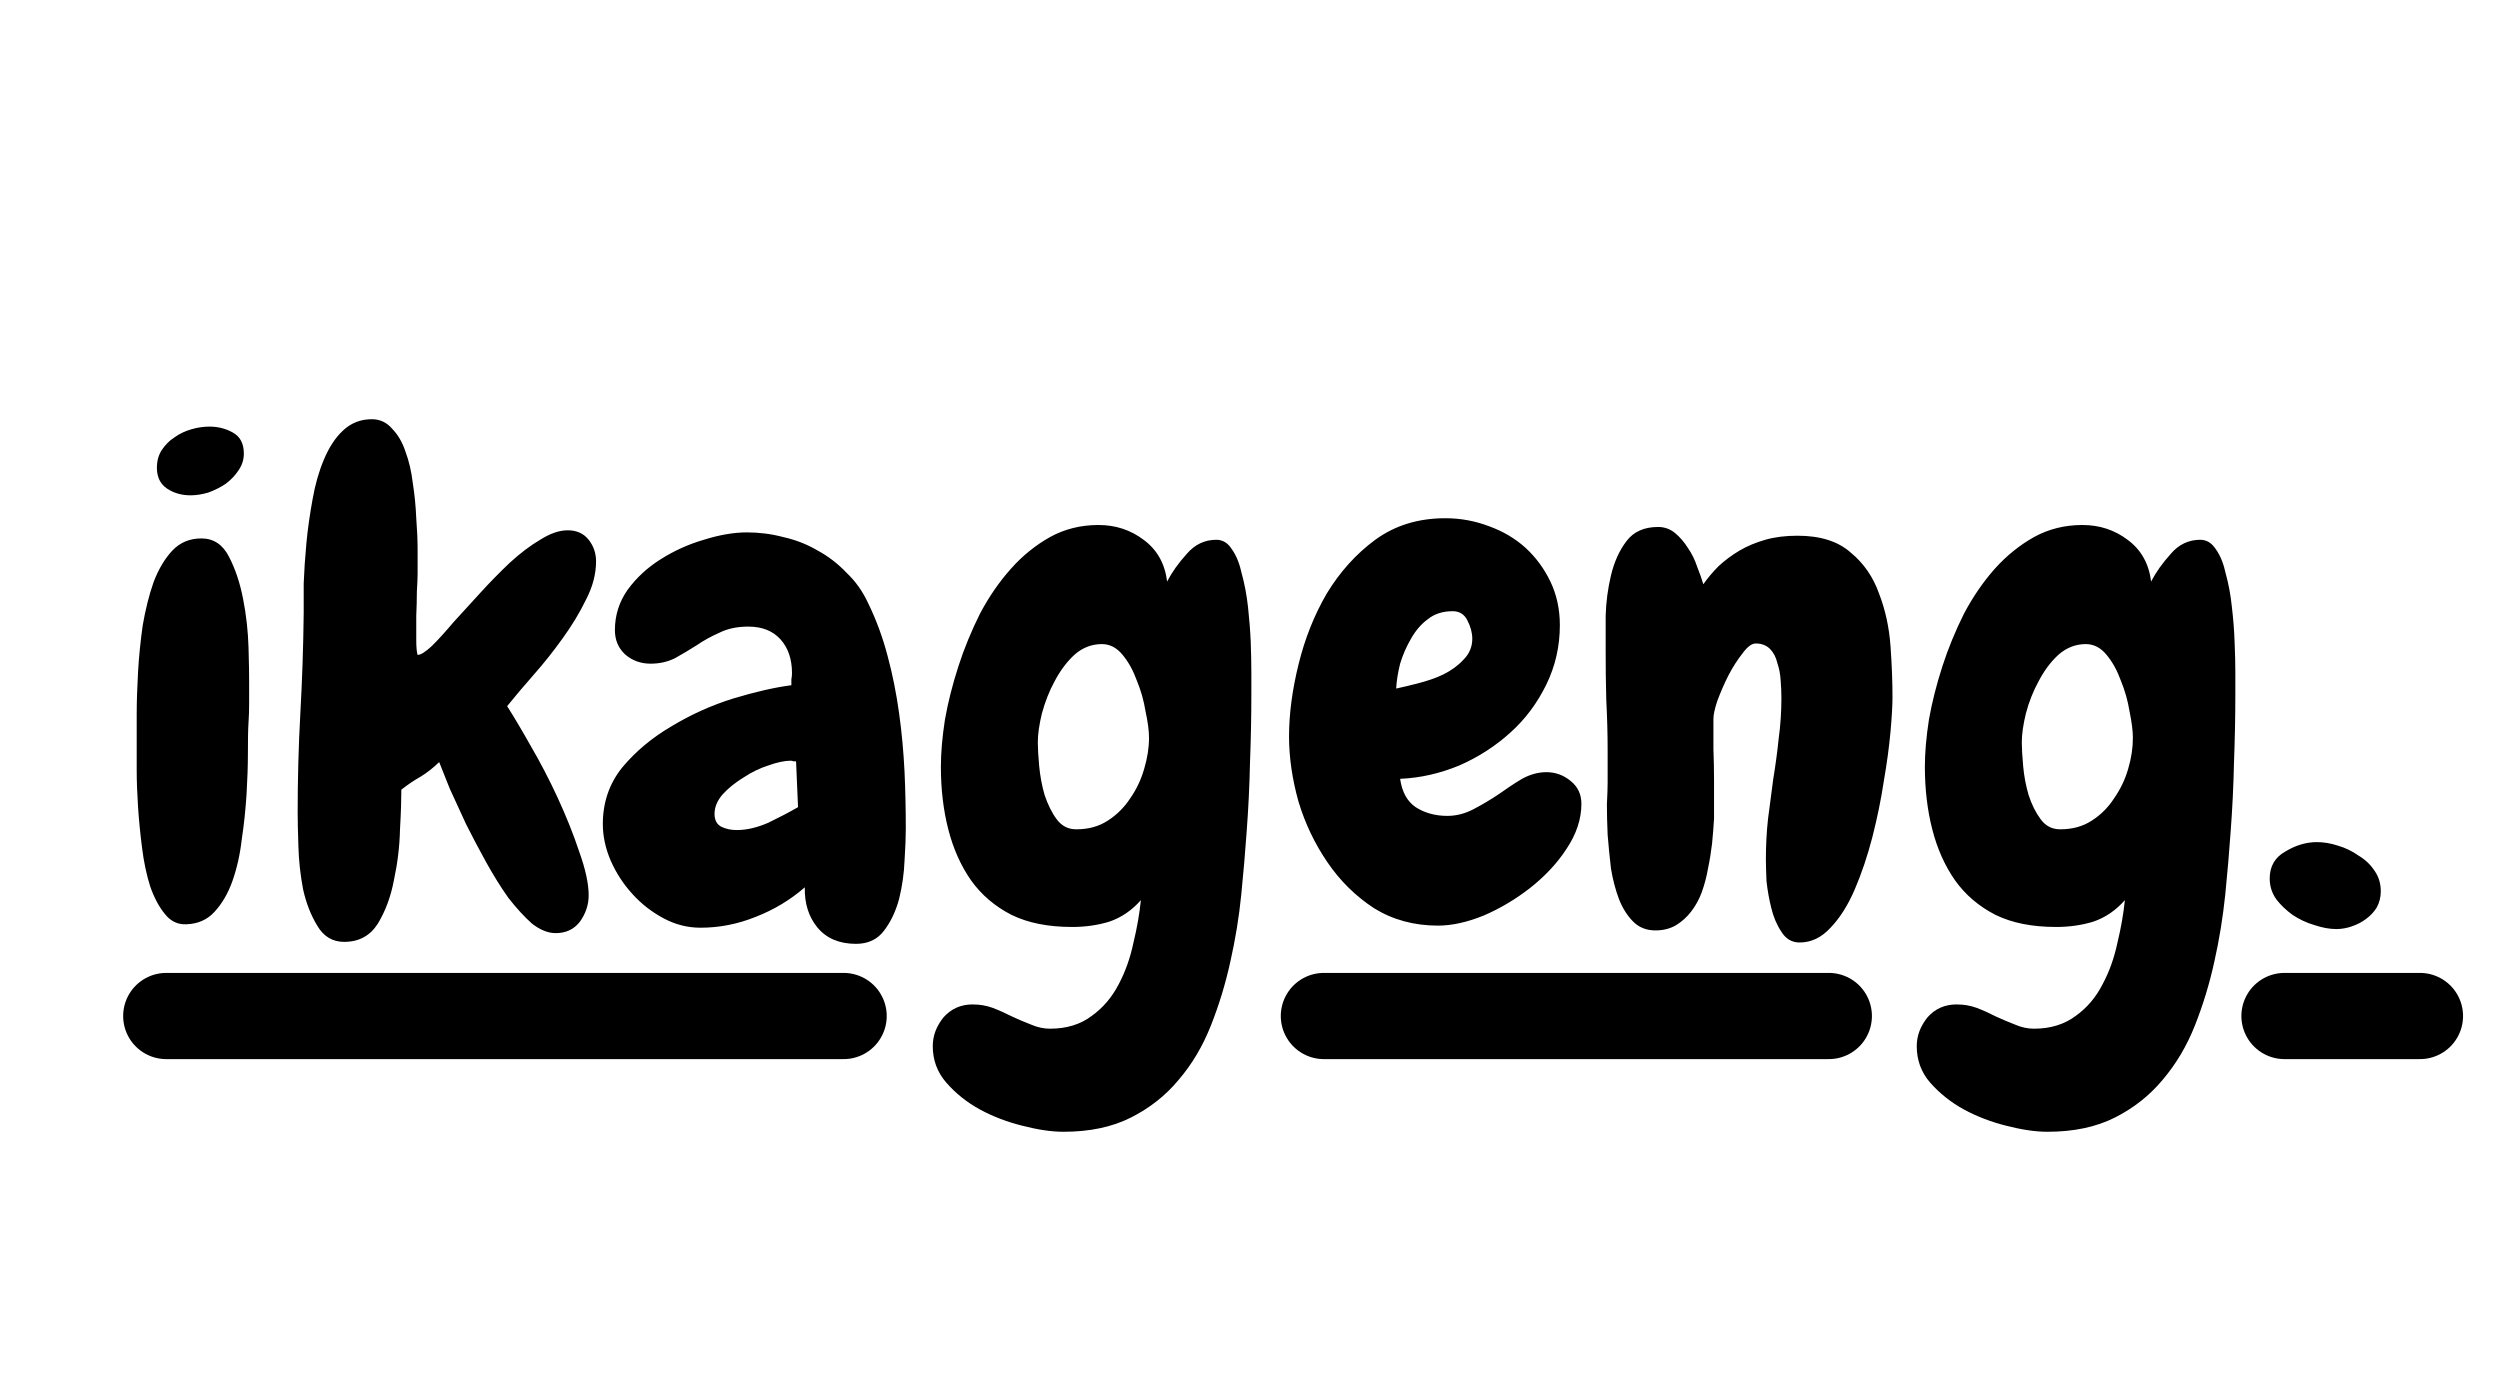
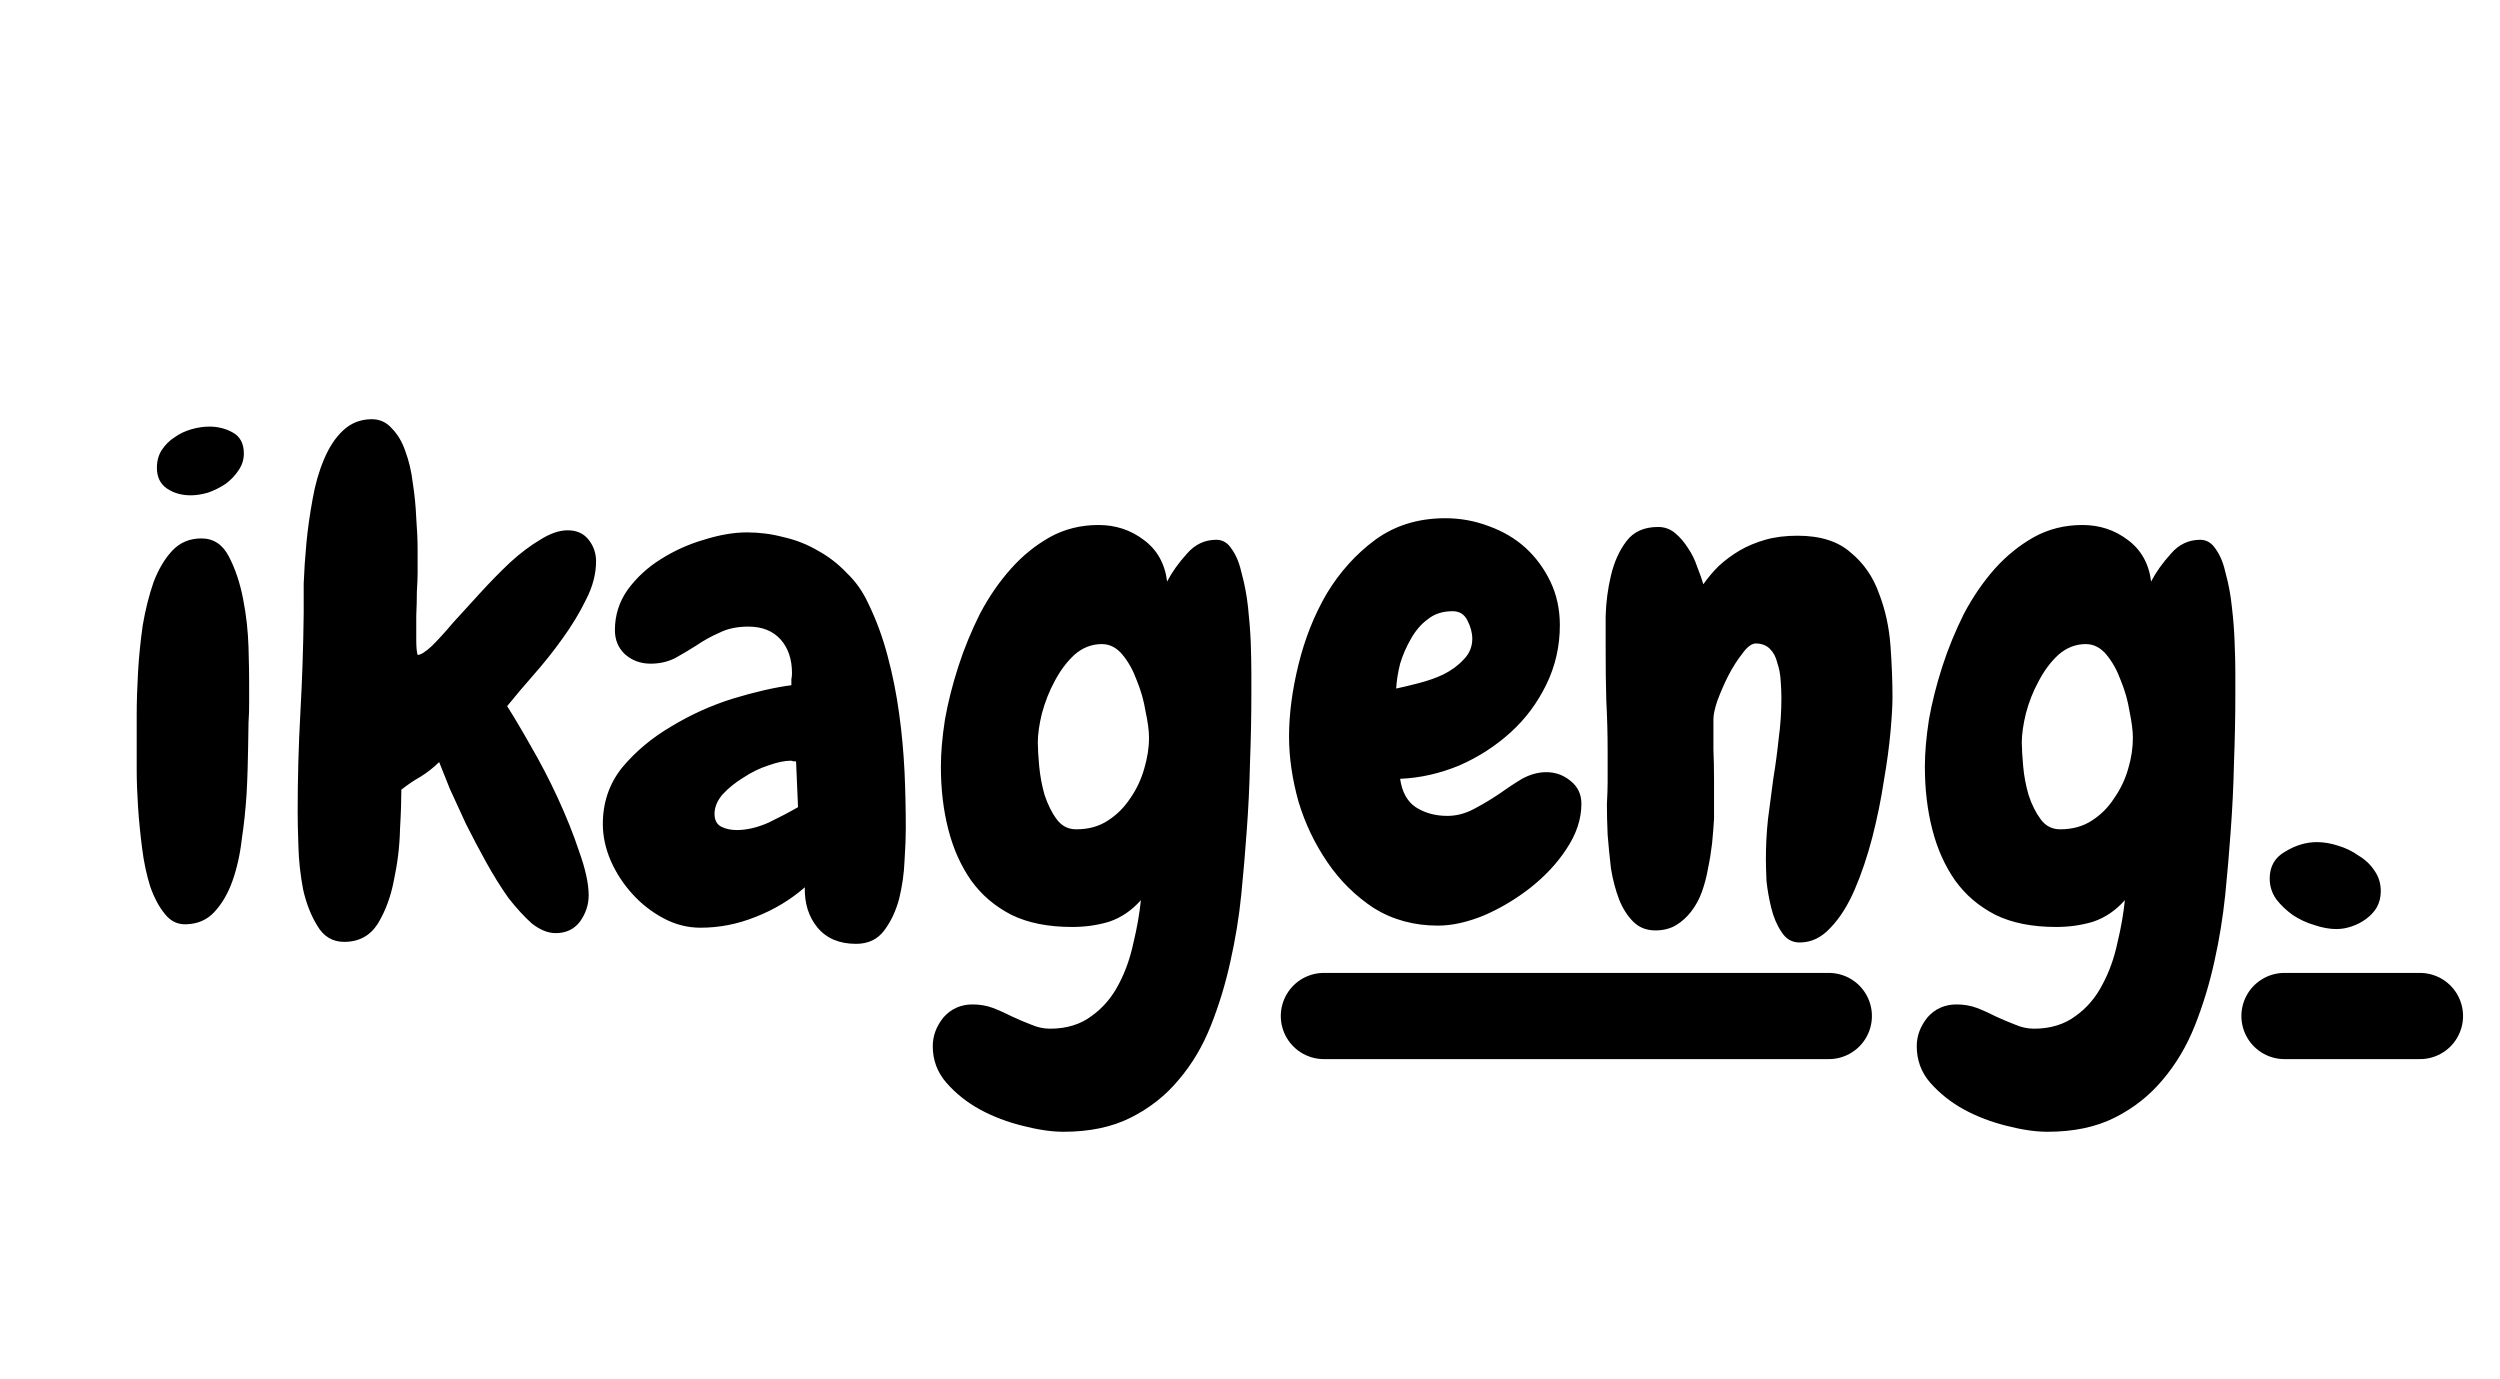
<svg xmlns="http://www.w3.org/2000/svg" id="logo" width="203" height="112" viewBox="0 0 203 112" fill="none">
  <g clip-path="url(#clip0_1_2)">
-     <path d="M19.80 36.83C19.80 37.34 19.65 37.79 19.36 38.20C19.10 38.60 18.76 38.96 18.32 39.29C17.88 39.58 17.41 39.82 16.90 40C16.39 40.15 15.91 40.22 15.48 40.22C14.75 40.22 14.11 40.04 13.56 39.67C13.02 39.31 12.74 38.74 12.74 37.98C12.74 37.43 12.87 36.96 13.13 36.55C13.42 36.12 13.76 35.77 14.16 35.52C14.57 35.22 15.02 35.01 15.53 34.86C16.04 34.71 16.53 34.64 17.01 34.64C17.70 34.64 18.34 34.80 18.92 35.13C19.51 35.46 19.80 36.03 19.80 36.83ZM20.23 55.42C20.23 55.93 20.23 56.48 20.23 57.06C20.23 57.61 20.22 58.14 20.18 58.65C20.14 59.27 20.13 60.11 20.13 61.16C20.13 62.18 20.09 63.30 20.02 64.5C19.94 65.70 19.82 66.92 19.63 68.16C19.49 69.40 19.23 70.53 18.87 71.55C18.50 72.58 18.01 73.41 17.39 74.07C16.81 74.69 16.06 75.02 15.15 75.05C14.46 75.09 13.87 74.82 13.40 74.23C12.92 73.65 12.52 72.90 12.20 71.99C11.90 71.04 11.68 70.01 11.54 68.88C11.39 67.71 11.28 66.60 11.21 65.54C11.14 64.45 11.10 63.44 11.10 62.53C11.10 61.62 11.10 60.95 11.10 60.51C11.10 59.92 11.10 59.10 11.10 58.05C11.10 56.95 11.14 55.79 11.21 54.55C11.28 53.31 11.41 52.05 11.59 50.77C11.81 49.50 12.10 48.33 12.47 47.27C12.87 46.22 13.38 45.36 14 44.70C14.62 44.05 15.40 43.72 16.35 43.72C17.34 43.72 18.08 44.21 18.59 45.20C19.10 46.18 19.49 47.33 19.74 48.64C20.00 49.95 20.14 51.27 20.18 52.58C20.22 53.85 20.23 54.80 20.23 55.42ZM48.40 45.58C48.40 46.60 48.13 47.64 47.58 48.70C47.07 49.75 46.43 50.81 45.66 51.87C44.93 52.89 44.15 53.87 43.31 54.82C42.51 55.73 41.80 56.57 41.18 57.34C41.69 58.14 42.33 59.21 43.09 60.56C43.86 61.88 44.59 63.28 45.28 64.77C45.97 66.27 46.56 67.73 47.03 69.15C47.54 70.57 47.80 71.76 47.80 72.70C47.80 73.47 47.56 74.18 47.09 74.84C46.61 75.46 45.96 75.77 45.12 75.77C44.50 75.77 43.86 75.51 43.20 75C42.58 74.45 41.95 73.76 41.29 72.92C40.67 72.05 40.07 71.08 39.48 70.02C38.90 68.97 38.35 67.93 37.84 66.91C37.37 65.89 36.93 64.94 36.53 64.06C36.17 63.15 35.88 62.42 35.66 61.88C35.18 62.35 34.67 62.75 34.13 63.08C33.61 63.37 33.10 63.72 32.59 64.12C32.59 64.88 32.56 65.96 32.48 67.34C32.45 68.73 32.28 70.10 31.99 71.45C31.74 72.79 31.30 73.98 30.68 75C30.06 75.98 29.15 76.48 27.95 76.48C27.00 76.48 26.27 76.04 25.76 75.16C25.25 74.33 24.86 73.34 24.61 72.21C24.39 71.04 24.26 69.88 24.23 68.71C24.19 67.51 24.17 66.60 24.17 65.98C24.17 63.28 24.24 60.58 24.39 57.88C24.54 55.18 24.63 52.49 24.66 49.79C24.66 49.17 24.66 48.37 24.66 47.38C24.70 46.36 24.77 45.27 24.88 44.10C24.99 42.93 25.16 41.75 25.38 40.55C25.59 39.34 25.90 38.27 26.30 37.32C26.71 36.34 27.22 35.55 27.84 34.97C28.49 34.35 29.28 34.04 30.19 34.04C30.84 34.04 31.39 34.29 31.83 34.80C32.30 35.28 32.67 35.90 32.92 36.66C33.21 37.43 33.41 38.29 33.52 39.23C33.67 40.18 33.76 41.13 33.80 42.08C33.87 42.99 33.91 43.85 33.91 44.65C33.91 45.45 33.91 46.09 33.91 46.56C33.91 46.89 33.89 47.38 33.85 48.04C33.85 48.66 33.83 49.32 33.80 50.01C33.80 50.70 33.80 51.34 33.80 51.92C33.80 52.51 33.83 52.92 33.91 53.18C34.16 53.18 34.54 52.94 35.05 52.47C35.57 51.96 36.15 51.32 36.80 50.55C37.50 49.79 38.23 48.99 38.99 48.15C39.79 47.27 40.60 46.45 41.40 45.69C42.24 44.92 43.06 44.30 43.86 43.83C44.66 43.32 45.41 43.06 46.10 43.06C46.83 43.06 47.40 43.32 47.80 43.83C48.20 44.34 48.40 44.92 48.40 45.58ZM73.55 67.29C73.55 67.95 73.52 68.80 73.45 69.86C73.41 70.92 73.26 71.96 73.01 72.98C72.75 73.96 72.35 74.82 71.80 75.55C71.26 76.28 70.49 76.64 69.51 76.64C68.16 76.64 67.12 76.20 66.39 75.33C65.66 74.45 65.32 73.36 65.35 72.05C64.18 73.07 62.85 73.87 61.36 74.45C59.90 75.04 58.41 75.33 56.88 75.33C55.82 75.33 54.82 75.07 53.87 74.56C52.92 74.05 52.08 73.40 51.35 72.59C50.62 71.79 50.04 70.90 49.60 69.91C49.16 68.89 48.95 67.89 48.95 66.91C48.95 65.16 49.47 63.63 50.53 62.31C51.63 61 52.96 59.89 54.52 58.98C56.09 58.03 57.75 57.28 59.5 56.73C61.29 56.19 62.87 55.82 64.26 55.64C64.26 55.46 64.26 55.29 64.26 55.15C64.29 55.00 64.31 54.84 64.31 54.66C64.31 53.53 64.00 52.61 63.38 51.92C62.76 51.23 61.89 50.88 60.76 50.88C59.85 50.88 59.06 51.05 58.41 51.38C57.75 51.67 57.13 52.01 56.55 52.41C55.96 52.78 55.38 53.13 54.80 53.45C54.21 53.74 53.56 53.89 52.83 53.89C52.03 53.89 51.33 53.64 50.75 53.13C50.20 52.61 49.93 51.96 49.93 51.16C49.93 49.95 50.28 48.86 50.97 47.88C51.70 46.89 52.59 46.07 53.65 45.41C54.74 44.72 55.91 44.19 57.15 43.83C58.42 43.43 59.59 43.23 60.65 43.23C61.63 43.23 62.62 43.35 63.60 43.61C64.59 43.83 65.52 44.19 66.39 44.70C67.27 45.18 68.05 45.78 68.74 46.51C69.47 47.20 70.05 48.02 70.49 48.97C71.15 50.32 71.68 51.76 72.08 53.29C72.48 54.78 72.79 56.33 73.01 57.94C73.23 59.51 73.37 61.09 73.45 62.70C73.52 64.26 73.55 65.79 73.55 67.29ZM64.80 65.54L64.64 61.82C64.57 61.82 64.49 61.82 64.42 61.82C64.35 61.78 64.28 61.77 64.20 61.77C63.73 61.77 63.13 61.89 62.40 62.15C61.71 62.37 61.03 62.70 60.38 63.13C59.72 63.53 59.15 63.99 58.68 64.5C58.24 65.01 58.02 65.54 58.02 66.09C58.02 66.60 58.21 66.94 58.57 67.13C58.93 67.31 59.35 67.40 59.83 67.40C60.63 67.40 61.49 67.20 62.40 66.80C63.31 66.36 64.11 65.94 64.80 65.54ZM101.61 56.35C101.61 58.21 101.57 60.07 101.5 61.93C101.46 63.79 101.37 65.65 101.23 67.51C101.12 69.11 100.97 70.83 100.79 72.65C100.61 74.47 100.31 76.28 99.91 78.06C99.51 79.89 98.98 81.62 98.33 83.26C97.67 84.93 96.80 86.41 95.70 87.69C94.65 88.96 93.35 89.98 91.82 90.75C90.29 91.52 88.47 91.90 86.35 91.90C85.37 91.90 84.26 91.73 83.02 91.41C81.81 91.11 80.66 90.68 79.57 90.09C78.51 89.51 77.60 88.78 76.84 87.91C76.11 87.07 75.74 86.08 75.74 84.95C75.74 84.11 76.03 83.33 76.62 82.60C77.24 81.91 78.02 81.56 78.97 81.56C79.55 81.56 80.10 81.65 80.61 81.84C81.16 82.05 81.68 82.29 82.20 82.55C82.74 82.80 83.25 83.02 83.73 83.20C84.24 83.42 84.75 83.53 85.26 83.53C86.61 83.53 87.74 83.18 88.65 82.49C89.56 81.84 90.29 80.98 90.84 79.92C91.38 78.90 91.78 77.77 92.04 76.53C92.33 75.33 92.53 74.18 92.64 73.09C91.91 73.92 91.05 74.51 90.07 74.84C89.12 75.13 88.12 75.27 87.06 75.27C85.13 75.27 83.49 74.95 82.14 74.29C80.79 73.60 79.70 72.67 78.86 71.5C78.02 70.30 77.40 68.91 77 67.34C76.60 65.78 76.40 64.08 76.40 62.26C76.40 61.13 76.51 59.85 76.73 58.43C76.98 57.01 77.35 55.57 77.82 54.11C78.29 52.65 78.88 51.23 79.57 49.84C80.30 48.46 81.14 47.24 82.09 46.18C83.03 45.12 84.09 44.27 85.26 43.61C86.46 42.95 87.77 42.63 89.20 42.63C90.58 42.63 91.80 43.03 92.86 43.83C93.95 44.63 94.59 45.76 94.77 47.22C95.17 46.45 95.70 45.71 96.36 44.98C97.02 44.21 97.82 43.83 98.77 43.83C99.28 43.83 99.70 44.08 100.02 44.59C100.39 45.10 100.66 45.78 100.84 46.62C101.06 47.42 101.23 48.31 101.34 49.30C101.44 50.24 101.52 51.19 101.56 52.14C101.59 53.05 101.61 53.89 101.61 54.66C101.61 55.42 101.61 55.99 101.61 56.35ZM93.30 59.91C93.30 59.36 93.21 58.65 93.02 57.77C92.88 56.90 92.64 56.06 92.31 55.26C92.02 54.46 91.64 53.76 91.16 53.18C90.69 52.60 90.13 52.30 89.47 52.30C88.63 52.30 87.88 52.60 87.23 53.18C86.61 53.76 86.08 54.47 85.64 55.31C85.20 56.11 84.86 56.99 84.60 57.94C84.38 58.85 84.27 59.63 84.27 60.29C84.27 60.76 84.31 61.40 84.38 62.20C84.46 63.01 84.60 63.79 84.82 64.55C85.08 65.32 85.40 65.98 85.80 66.52C86.21 67.07 86.73 67.34 87.39 67.34C88.38 67.34 89.23 67.11 89.96 66.63C90.69 66.16 91.29 65.56 91.77 64.83C92.28 64.10 92.66 63.30 92.91 62.42C93.17 61.55 93.30 60.71 93.30 59.91ZM128.41 65.27C128.41 66.51 128.00 67.73 127.20 68.93C126.44 70.10 125.45 71.15 124.25 72.10C123.08 73.01 121.83 73.76 120.48 74.34C119.13 74.89 117.89 75.16 116.76 75.16C114.83 75.16 113.09 74.69 111.56 73.74C110.07 72.76 108.81 71.52 107.79 70.02C106.77 68.53 105.98 66.89 105.44 65.10C104.93 63.28 104.67 61.51 104.67 59.80C104.67 57.97 104.93 56.02 105.44 53.95C105.95 51.87 106.71 49.95 107.73 48.20C108.79 46.45 110.10 44.99 111.67 43.83C113.28 42.66 115.17 42.08 117.36 42.08C118.60 42.08 119.78 42.30 120.91 42.73C122.04 43.14 123.03 43.72 123.87 44.48C124.71 45.25 125.38 46.16 125.89 47.22C126.40 48.28 126.66 49.46 126.66 50.77C126.66 52.49 126.29 54.09 125.56 55.59C124.83 57.08 123.87 58.38 122.66 59.47C121.46 60.56 120.08 61.46 118.51 62.15C116.94 62.80 115.34 63.17 113.69 63.24C113.84 64.30 114.26 65.07 114.95 65.54C115.68 66.01 116.54 66.25 117.52 66.25C118.25 66.25 118.96 66.07 119.66 65.70C120.35 65.34 121.02 64.94 121.68 64.5C122.34 64.03 122.97 63.61 123.59 63.24C124.25 62.88 124.91 62.70 125.56 62.70C126.29 62.70 126.95 62.93 127.53 63.41C128.12 63.88 128.41 64.5 128.41 65.27ZM119.55 51.87C119.55 51.39 119.42 50.90 119.16 50.39C118.91 49.88 118.51 49.63 117.96 49.63C117.16 49.63 116.48 49.84 115.94 50.28C115.39 50.68 114.94 51.21 114.57 51.87C114.21 52.49 113.91 53.16 113.69 53.89C113.51 54.62 113.40 55.29 113.37 55.91C113.88 55.80 114.48 55.66 115.17 55.48C115.90 55.29 116.58 55.06 117.19 54.77C117.85 54.44 118.40 54.04 118.84 53.56C119.31 53.09 119.55 52.52 119.55 51.87ZM146.13 76.53C145.50 76.53 145.01 76.24 144.65 75.66C144.28 75.11 144.01 74.47 143.83 73.74C143.65 73.01 143.52 72.28 143.44 71.55C143.41 70.79 143.39 70.21 143.39 69.80C143.39 68.71 143.44 67.62 143.56 66.52C143.70 65.43 143.85 64.34 143.99 63.24C144.17 62.15 144.32 61.05 144.43 59.96C144.58 58.87 144.65 57.77 144.65 56.68C144.65 56.24 144.63 55.77 144.59 55.26C144.56 54.75 144.47 54.27 144.32 53.84C144.21 53.36 144.01 52.98 143.72 52.69C143.43 52.40 143.04 52.25 142.57 52.25C142.24 52.25 141.88 52.52 141.48 53.07C141.08 53.58 140.69 54.18 140.33 54.88C140 55.53 139.71 56.21 139.45 56.90C139.23 57.55 139.13 58.05 139.13 58.38C139.13 59.18 139.13 60.00 139.13 60.84C139.16 61.64 139.18 62.46 139.18 63.30V66.47C139.14 67.13 139.09 67.80 139.02 68.49C138.94 69.18 138.83 69.86 138.69 70.52C138.58 71.17 138.41 71.81 138.19 72.43C137.98 73.01 137.69 73.54 137.32 74.02C136.99 74.45 136.59 74.82 136.12 75.11C135.64 75.40 135.08 75.55 134.42 75.55C133.69 75.55 133.09 75.31 132.62 74.84C132.14 74.36 131.76 73.76 131.47 73.03C131.18 72.27 130.96 71.43 130.81 70.52C130.70 69.57 130.61 68.66 130.54 67.78C130.50 66.87 130.48 66.05 130.48 65.32C130.52 64.55 130.54 63.95 130.54 63.52V60.95C130.54 59.56 130.50 58.19 130.43 56.84C130.39 55.49 130.38 54.15 130.38 52.80C130.38 52.07 130.38 51.14 130.38 50.01C130.41 48.88 130.56 47.78 130.81 46.73C131.07 45.63 131.49 44.70 132.07 43.94C132.65 43.17 133.51 42.79 134.64 42.79C135.15 42.79 135.61 42.95 136.01 43.28C136.41 43.61 136.75 44.01 137.05 44.48C137.38 44.96 137.63 45.47 137.81 46.02C138.03 46.56 138.19 47.04 138.31 47.44C138.67 46.93 139.09 46.43 139.56 45.96C140.07 45.49 140.64 45.07 141.26 44.70C141.88 44.34 142.57 44.05 143.34 43.83C144.10 43.61 144.98 43.5 145.96 43.5C147.82 43.5 149.26 43.96 150.28 44.87C151.34 45.74 152.10 46.85 152.58 48.20C153.09 49.52 153.40 50.94 153.51 52.47C153.62 54 153.67 55.39 153.67 56.63C153.67 57.24 153.62 58.17 153.51 59.41C153.40 60.62 153.22 61.97 152.96 63.46C152.74 64.92 152.43 66.43 152.03 68C151.63 69.53 151.16 70.93 150.61 72.21C150.06 73.49 149.41 74.53 148.64 75.33C147.91 76.13 147.07 76.53 146.13 76.53ZM181.51 56.35C181.51 58.21 181.47 60.07 181.40 61.93C181.36 63.79 181.27 65.65 181.13 67.51C181.02 69.11 180.87 70.83 180.69 72.65C180.50 74.47 180.21 76.28 179.81 78.06C179.41 79.89 178.88 81.62 178.23 83.26C177.57 84.93 176.69 86.41 175.60 87.69C174.54 88.96 173.25 89.98 171.72 90.75C170.19 91.52 168.37 91.90 166.25 91.90C165.27 91.90 164.15 91.73 162.91 91.41C161.71 91.11 160.56 90.68 159.47 90.09C158.41 89.51 157.5 88.78 156.73 87.91C156.00 87.07 155.64 86.08 155.64 84.95C155.64 84.11 155.93 83.33 156.52 82.60C157.13 81.91 157.92 81.56 158.87 81.56C159.45 81.56 160.00 81.65 160.51 81.84C161.06 82.05 161.58 82.29 162.09 82.55C162.64 82.80 163.15 83.02 163.63 83.20C164.13 83.42 164.65 83.53 165.16 83.53C166.50 83.53 167.63 83.18 168.55 82.49C169.46 81.84 170.19 80.98 170.73 79.92C171.28 78.90 171.68 77.77 171.94 76.53C172.23 75.33 172.43 74.18 172.54 73.09C171.81 73.92 170.95 74.51 169.97 74.84C169.02 75.13 168.02 75.27 166.96 75.27C165.03 75.27 163.39 74.95 162.04 74.29C160.69 73.60 159.60 72.67 158.76 71.5C157.92 70.30 157.30 68.91 156.90 67.34C156.50 65.78 156.30 64.08 156.30 62.26C156.30 61.13 156.41 59.85 156.63 58.43C156.88 57.01 157.25 55.57 157.72 54.11C158.19 52.65 158.78 51.23 159.47 49.84C160.20 48.46 161.04 47.24 161.98 46.18C162.93 45.12 163.99 44.27 165.16 43.61C166.36 42.95 167.67 42.63 169.09 42.63C170.48 42.63 171.70 43.03 172.76 43.83C173.85 44.63 174.49 45.76 174.67 47.22C175.07 46.45 175.60 45.71 176.26 44.98C176.91 44.21 177.72 43.83 178.66 43.83C179.17 43.83 179.59 44.08 179.92 44.59C180.29 45.10 180.56 45.78 180.74 46.62C180.96 47.42 181.13 48.31 181.23 49.30C181.34 50.24 181.42 51.19 181.45 52.14C181.49 53.05 181.51 53.89 181.51 54.66C181.51 55.42 181.51 55.99 181.51 56.35ZM173.19 59.91C173.19 59.36 173.10 58.65 172.92 57.77C172.78 56.90 172.54 56.06 172.21 55.26C171.92 54.46 171.54 53.76 171.06 53.18C170.59 52.60 170.02 52.30 169.37 52.30C168.53 52.30 167.78 52.60 167.13 53.18C166.50 53.76 165.98 54.47 165.54 55.31C165.10 56.11 164.75 56.99 164.5 57.94C164.28 58.85 164.17 59.63 164.17 60.29C164.17 60.76 164.21 61.40 164.28 62.20C164.35 63.01 164.5 63.79 164.72 64.55C164.97 65.32 165.30 65.98 165.70 66.52C166.10 67.07 166.63 67.34 167.29 67.34C168.27 67.34 169.13 67.11 169.86 66.63C170.59 66.16 171.19 65.56 171.66 64.83C172.17 64.10 172.56 63.30 172.81 62.42C173.07 61.55 173.19 60.71 173.19 59.91ZM193.32 72.38C193.32 72.85 193.21 73.29 192.99 73.69C192.77 74.05 192.48 74.36 192.12 74.62C191.79 74.87 191.41 75.07 190.97 75.22C190.57 75.36 190.15 75.44 189.71 75.44C189.16 75.44 188.56 75.33 187.91 75.11C187.29 74.93 186.70 74.65 186.16 74.29C185.65 73.92 185.21 73.51 184.84 73.03C184.48 72.52 184.30 71.96 184.30 71.34C184.30 70.35 184.72 69.62 185.56 69.15C186.39 68.64 187.25 68.38 188.13 68.38C188.67 68.38 189.24 68.47 189.82 68.66C190.44 68.84 191.00 69.11 191.52 69.48C192.06 69.80 192.5 70.22 192.83 70.73C193.16 71.21 193.32 71.76 193.32 72.38Z" fill="black" style="fill:black;fill-opacity:1;" />
-     <line x1="13.5" y1="82.5" x2="68.502" y2="82.5" stroke="black" style="stroke:black;stroke-opacity:1;" stroke-width="7" stroke-linecap="round" />
+     <path d="M19.80 36.83C19.80 37.34 19.65 37.79 19.36 38.20C19.10 38.60 18.76 38.96 18.32 39.29C17.88 39.58 17.41 39.82 16.90 40C16.39 40.15 15.91 40.22 15.48 40.22C14.75 40.22 14.11 40.04 13.56 39.67C13.02 39.31 12.74 38.74 12.74 37.98C12.74 37.43 12.87 36.96 13.13 36.55C13.42 36.12 13.76 35.77 14.16 35.52C14.57 35.22 15.02 35.01 15.53 34.86C16.04 34.71 16.53 34.64 17.01 34.64C17.70 34.64 18.34 34.80 18.92 35.13C19.51 35.46 19.80 36.03 19.80 36.83ZM20.23 55.42C20.23 55.93 20.23 56.48 20.23 57.06C20.23 57.61 20.22 58.14 20.18 58.65C20.13 62.18 20.09 63.30 20.02 64.5C19.94 65.70 19.82 66.92 19.63 68.16C19.49 69.40 19.23 70.53 18.87 71.55C18.50 72.58 18.01 73.41 17.39 74.07C16.81 74.69 16.06 75.02 15.15 75.05C14.46 75.09 13.87 74.82 13.40 74.23C12.92 73.65 12.52 72.90 12.20 71.99C11.90 71.04 11.68 70.01 11.54 68.88C11.39 67.71 11.28 66.60 11.21 65.54C11.14 64.45 11.10 63.44 11.10 62.53C11.10 61.62 11.10 60.95 11.10 60.51C11.10 59.92 11.10 59.10 11.10 58.05C11.10 56.95 11.14 55.79 11.21 54.55C11.28 53.31 11.41 52.05 11.59 50.77C11.81 49.50 12.10 48.33 12.47 47.27C12.87 46.22 13.38 45.36 14 44.70C14.62 44.05 15.40 43.72 16.35 43.72C17.34 43.72 18.08 44.21 18.59 45.20C19.10 46.18 19.49 47.33 19.74 48.64C20.00 49.95 20.14 51.27 20.18 52.58C20.22 53.85 20.23 54.80 20.23 55.42ZM48.40 45.58C48.40 46.60 48.13 47.64 47.58 48.70C47.07 49.75 46.43 50.81 45.66 51.87C44.93 52.89 44.15 53.87 43.31 54.82C42.51 55.73 41.80 56.57 41.18 57.34C41.69 58.14 42.33 59.21 43.09 60.56C43.86 61.88 44.59 63.28 45.28 64.77C45.97 66.27 46.56 67.73 47.03 69.15C47.54 70.57 47.80 71.76 47.80 72.70C47.80 73.47 47.56 74.18 47.09 74.84C46.61 75.46 45.96 75.77 45.12 75.77C44.50 75.77 43.86 75.51 43.20 75C42.58 74.45 41.95 73.76 41.29 72.92C40.67 72.05 40.07 71.08 39.48 70.02C38.90 68.97 38.35 67.93 37.84 66.91C37.37 65.89 36.93 64.94 36.53 64.06C36.17 63.15 35.88 62.42 35.66 61.88C35.18 62.35 34.67 62.75 34.13 63.08C33.61 63.37 33.10 63.72 32.59 64.12C32.59 64.88 32.56 65.96 32.48 67.34C32.45 68.73 32.28 70.10 31.99 71.45C31.74 72.79 31.30 73.98 30.68 75C30.06 75.98 29.15 76.48 27.95 76.48C27.00 76.48 26.27 76.04 25.76 75.16C25.25 74.33 24.86 73.34 24.61 72.21C24.39 71.04 24.26 69.88 24.23 68.71C24.19 67.51 24.17 66.60 24.17 65.98C24.17 63.28 24.24 60.58 24.39 57.88C24.54 55.18 24.63 52.49 24.66 49.79C24.66 49.17 24.66 48.37 24.66 47.38C24.70 46.36 24.77 45.27 24.88 44.10C24.99 42.93 25.16 41.75 25.38 40.55C25.59 39.34 25.90 38.27 26.30 37.32C26.71 36.34 27.22 35.55 27.84 34.97C28.49 34.35 29.28 34.04 30.19 34.04C30.84 34.04 31.39 34.29 31.83 34.80C32.30 35.28 32.67 35.90 32.92 36.66C33.21 37.43 33.41 38.29 33.52 39.23C33.67 40.18 33.76 41.13 33.80 42.08C33.87 42.99 33.91 43.85 33.91 44.65C33.91 45.45 33.91 46.09 33.91 46.56C33.91 46.89 33.89 47.38 33.85 48.04C33.85 48.66 33.83 49.32 33.80 50.01C33.80 50.70 33.80 51.34 33.80 51.92C33.80 52.51 33.83 52.92 33.91 53.18C34.16 53.18 34.54 52.94 35.05 52.47C35.57 51.96 36.15 51.32 36.80 50.55C37.50 49.79 38.23 48.99 38.99 48.15C39.79 47.27 40.60 46.45 41.40 45.69C42.24 44.92 43.06 44.30 43.86 43.83C44.66 43.32 45.41 43.06 46.10 43.06C46.83 43.06 47.40 43.32 47.80 43.83C48.20 44.34 48.40 44.92 48.40 45.58ZM73.55 67.29C73.55 67.95 73.52 68.80 73.45 69.86C73.41 70.92 73.26 71.96 73.01 72.98C72.75 73.96 72.35 74.82 71.80 75.55C71.26 76.28 70.49 76.64 69.51 76.64C68.16 76.64 67.12 76.20 66.39 75.33C65.66 74.45 65.32 73.36 65.35 72.05C64.18 73.07 62.85 73.87 61.36 74.45C59.90 75.04 58.41 75.33 56.88 75.33C55.82 75.33 54.82 75.07 53.87 74.56C52.92 74.05 52.08 73.40 51.35 72.59C50.62 71.79 50.04 70.90 49.60 69.91C49.16 68.89 48.95 67.89 48.95 66.91C48.95 65.16 49.47 63.63 50.53 62.31C51.63 61 52.96 59.89 54.52 58.98C56.09 58.03 57.75 57.28 59.5 56.73C61.29 56.19 62.87 55.82 64.26 55.64C64.26 55.46 64.26 55.29 64.26 55.15C64.29 55.00 64.31 54.84 64.31 54.66C64.31 53.53 64.00 52.61 63.38 51.92C62.76 51.23 61.89 50.88 60.76 50.88C59.85 50.88 59.06 51.05 58.41 51.38C57.75 51.67 57.13 52.01 56.55 52.41C55.96 52.78 55.38 53.13 54.80 53.45C54.21 53.74 53.56 53.89 52.83 53.89C52.03 53.89 51.33 53.64 50.75 53.13C50.20 52.61 49.93 51.96 49.93 51.16C49.93 49.95 50.28 48.86 50.97 47.88C51.70 46.89 52.59 46.07 53.65 45.41C54.74 44.72 55.91 44.19 57.15 43.83C58.42 43.43 59.59 43.23 60.65 43.23C61.63 43.23 62.62 43.35 63.60 43.61C64.59 43.83 65.52 44.19 66.39 44.70C67.27 45.18 68.05 45.78 68.74 46.51C69.47 47.20 70.05 48.02 70.49 48.97C71.15 50.32 71.68 51.76 72.08 53.29C72.48 54.78 72.79 56.33 73.01 57.94C73.23 59.51 73.37 61.09 73.45 62.70C73.52 64.26 73.55 65.79 73.55 67.29ZM64.80 65.54L64.64 61.82C64.57 61.82 64.49 61.82 64.42 61.82C64.35 61.78 64.28 61.77 64.20 61.77C63.73 61.77 63.13 61.89 62.40 62.15C61.71 62.37 61.03 62.70 60.38 63.13C59.72 63.53 59.15 63.99 58.68 64.5C58.24 65.01 58.02 65.54 58.02 66.09C58.02 66.60 58.21 66.94 58.57 67.13C58.93 67.31 59.35 67.40 59.83 67.40C60.63 67.40 61.49 67.20 62.40 66.80C63.31 66.36 64.11 65.94 64.80 65.54ZM101.61 56.35C101.61 58.21 101.57 60.07 101.5 61.93C101.46 63.79 101.37 65.65 101.23 67.51C101.12 69.11 100.97 70.83 100.79 72.65C100.61 74.47 100.31 76.28 99.91 78.06C99.51 79.89 98.98 81.62 98.33 83.26C97.67 84.93 96.80 86.41 95.70 87.69C94.65 88.96 93.35 89.98 91.82 90.75C90.29 91.52 88.47 91.90 86.35 91.90C85.37 91.90 84.26 91.73 83.02 91.41C81.81 91.11 80.66 90.68 79.57 90.09C78.51 89.51 77.60 88.78 76.84 87.91C76.11 87.07 75.74 86.08 75.74 84.95C75.74 84.11 76.03 83.33 76.62 82.60C77.24 81.91 78.02 81.56 78.97 81.56C79.55 81.56 80.10 81.65 80.61 81.84C81.16 82.05 81.68 82.29 82.20 82.55C82.74 82.80 83.25 83.02 83.73 83.20C84.24 83.42 84.75 83.53 85.26 83.53C86.61 83.53 87.74 83.18 88.65 82.49C89.56 81.84 90.29 80.98 90.84 79.92C91.38 78.90 91.78 77.77 92.04 76.53C92.33 75.33 92.53 74.18 92.64 73.09C91.91 73.92 91.05 74.51 90.07 74.84C89.12 75.13 88.12 75.27 87.06 75.27C85.13 75.27 83.49 74.95 82.14 74.29C80.79 73.60 79.70 72.67 78.86 71.5C78.02 70.30 77.40 68.91 77 67.34C76.60 65.78 76.40 64.08 76.40 62.26C76.40 61.13 76.51 59.85 76.73 58.43C76.98 57.01 77.35 55.57 77.82 54.11C78.29 52.65 78.88 51.23 79.57 49.84C80.30 48.46 81.14 47.24 82.09 46.18C83.03 45.12 84.09 44.27 85.26 43.61C86.46 42.95 87.77 42.63 89.20 42.63C90.58 42.63 91.80 43.03 92.86 43.83C93.95 44.63 94.59 45.76 94.77 47.22C95.17 46.45 95.70 45.71 96.36 44.98C97.02 44.21 97.82 43.83 98.77 43.83C99.28 43.83 99.70 44.08 100.02 44.59C100.39 45.10 100.66 45.78 100.84 46.62C101.06 47.42 101.23 48.31 101.34 49.30C101.44 50.24 101.52 51.19 101.56 52.14C101.59 53.05 101.61 53.89 101.61 54.66C101.61 55.42 101.61 55.99 101.61 56.35ZM93.30 59.91C93.30 59.36 93.21 58.65 93.02 57.77C92.88 56.90 92.64 56.06 92.31 55.26C92.02 54.46 91.64 53.76 91.16 53.18C90.69 52.60 90.13 52.30 89.47 52.30C88.63 52.30 87.88 52.60 87.23 53.18C86.61 53.76 86.08 54.47 85.64 55.31C85.20 56.11 84.86 56.99 84.60 57.94C84.38 58.85 84.27 59.63 84.27 60.29C84.27 60.76 84.31 61.40 84.38 62.20C84.46 63.01 84.60 63.79 84.82 64.55C85.08 65.32 85.40 65.98 85.80 66.52C86.21 67.07 86.73 67.34 87.39 67.34C88.38 67.34 89.23 67.11 89.96 66.63C90.69 66.16 91.29 65.56 91.77 64.83C92.28 64.10 92.66 63.30 92.91 62.42C93.17 61.55 93.30 60.71 93.30 59.91ZM128.41 65.27C128.41 66.51 128.00 67.73 127.20 68.93C126.44 70.10 125.45 71.15 124.25 72.10C123.08 73.01 121.83 73.76 120.48 74.34C119.13 74.89 117.89 75.16 116.76 75.16C114.83 75.16 113.09 74.69 111.56 73.74C110.07 72.76 108.81 71.52 107.79 70.02C106.77 68.53 105.98 66.89 105.44 65.10C104.93 63.28 104.67 61.51 104.67 59.80C104.67 57.97 104.93 56.02 105.44 53.95C105.95 51.87 106.71 49.95 107.73 48.20C108.79 46.45 110.10 44.99 111.67 43.83C113.28 42.66 115.17 42.08 117.36 42.08C118.60 42.08 119.78 42.30 120.91 42.73C122.04 43.14 123.03 43.72 123.87 44.48C124.71 45.25 125.38 46.16 125.89 47.22C126.40 48.28 126.66 49.46 126.66 50.77C126.66 52.49 126.29 54.09 125.56 55.59C124.83 57.08 123.87 58.38 122.66 59.47C121.46 60.56 120.08 61.46 118.51 62.15C116.94 62.80 115.34 63.17 113.69 63.24C113.84 64.30 114.26 65.07 114.95 65.54C115.68 66.01 116.54 66.25 117.52 66.25C118.25 66.25 118.96 66.07 119.66 65.70C120.35 65.34 121.02 64.94 121.68 64.5C122.34 64.03 122.97 63.61 123.59 63.24C124.25 62.88 124.91 62.70 125.56 62.70C126.29 62.70 126.95 62.93 127.53 63.41C128.12 63.88 128.41 64.5 128.41 65.27ZM119.55 51.87C119.55 51.39 119.42 50.90 119.16 50.39C118.91 49.88 118.51 49.63 117.96 49.63C117.16 49.63 116.48 49.84 115.94 50.28C115.39 50.68 114.94 51.21 114.57 51.87C114.21 52.49 113.91 53.16 113.69 53.89C113.51 54.62 113.40 55.29 113.37 55.91C113.88 55.80 114.48 55.66 115.17 55.48C115.90 55.29 116.58 55.06 117.19 54.77C117.85 54.44 118.40 54.04 118.84 53.56C119.31 53.09 119.55 52.52 119.55 51.87ZM146.13 76.53C145.50 76.53 145.01 76.24 144.65 75.66C144.28 75.11 144.01 74.47 143.83 73.74C143.65 73.01 143.52 72.28 143.44 71.55C143.41 70.79 143.39 70.21 143.39 69.80C143.39 68.71 143.44 67.62 143.56 66.52C143.70 65.43 143.85 64.34 143.99 63.24C144.17 62.15 144.32 61.05 144.43 59.96C144.58 58.87 144.65 57.77 144.65 56.68C144.65 56.24 144.63 55.77 144.59 55.26C144.56 54.75 144.47 54.27 144.32 53.84C144.21 53.36 144.01 52.98 143.72 52.69C143.43 52.40 143.04 52.25 142.57 52.25C142.24 52.25 141.88 52.52 141.48 53.07C141.08 53.58 140.69 54.18 140.33 54.88C140 55.53 139.71 56.21 139.45 56.90C139.23 57.55 139.13 58.05 139.13 58.38C139.13 59.18 139.13 60.00 139.13 60.84C139.16 61.64 139.18 62.46 139.18 63.30V66.47C139.14 67.13 139.09 67.80 139.02 68.49C138.94 69.18 138.83 69.86 138.69 70.52C138.58 71.17 138.41 71.81 138.19 72.43C137.98 73.01 137.69 73.54 137.32 74.02C136.99 74.45 136.59 74.82 136.12 75.11C135.64 75.40 135.08 75.55 134.42 75.55C133.69 75.55 133.09 75.31 132.62 74.84C132.14 74.36 131.76 73.76 131.47 73.03C131.18 72.27 130.96 71.43 130.81 70.52C130.70 69.57 130.61 68.66 130.54 67.78C130.50 66.87 130.48 66.05 130.48 65.32C130.52 64.55 130.54 63.95 130.54 63.52V60.95C130.54 59.56 130.50 58.19 130.43 56.84C130.39 55.49 130.38 54.15 130.38 52.80C130.38 52.07 130.38 51.14 130.38 50.01C130.41 48.88 130.56 47.78 130.81 46.73C131.07 45.63 131.49 44.70 132.07 43.94C132.65 43.17 133.51 42.79 134.64 42.79C135.15 42.79 135.61 42.95 136.01 43.28C136.41 43.61 136.75 44.01 137.05 44.48C137.38 44.96 137.63 45.47 137.81 46.02C138.03 46.56 138.19 47.04 138.31 47.44C138.67 46.93 139.09 46.43 139.56 45.96C140.07 45.49 140.64 45.07 141.26 44.70C141.88 44.34 142.57 44.05 143.34 43.83C144.10 43.61 144.98 43.5 145.96 43.5C147.82 43.5 149.26 43.96 150.28 44.87C151.34 45.74 152.10 46.85 152.58 48.20C153.09 49.52 153.40 50.94 153.51 52.47C153.62 54 153.67 55.39 153.67 56.63C153.67 57.24 153.62 58.17 153.51 59.41C153.40 60.62 153.22 61.97 152.96 63.46C152.74 64.92 152.43 66.43 152.03 68C151.63 69.53 151.16 70.93 150.61 72.21C150.06 73.49 149.41 74.53 148.64 75.33C147.91 76.13 147.07 76.53 146.13 76.53ZM181.51 56.35C181.51 58.21 181.47 60.07 181.40 61.93C181.36 63.79 181.27 65.65 181.13 67.51C181.02 69.11 180.87 70.83 180.69 72.65C180.50 74.47 180.21 76.28 179.81 78.06C179.41 79.89 178.88 81.62 178.23 83.26C177.57 84.93 176.69 86.41 175.60 87.69C174.54 88.96 173.25 89.98 171.72 90.75C170.19 91.52 168.37 91.90 166.25 91.90C165.27 91.90 164.15 91.73 162.91 91.41C161.71 91.11 160.56 90.68 159.47 90.09C158.41 89.51 157.5 88.78 156.73 87.91C156.00 87.07 155.64 86.08 155.64 84.95C155.64 84.11 155.93 83.33 156.52 82.60C157.13 81.91 157.92 81.56 158.87 81.56C159.45 81.56 160.00 81.65 160.51 81.84C161.06 82.05 161.58 82.29 162.09 82.55C162.64 82.80 163.15 83.02 163.63 83.20C164.13 83.42 164.65 83.53 165.16 83.53C166.50 83.53 167.63 83.18 168.55 82.49C169.46 81.84 170.19 80.98 170.73 79.92C171.28 78.90 171.68 77.77 171.94 76.53C172.23 75.33 172.43 74.18 172.54 73.09C171.81 73.92 170.95 74.51 169.97 74.84C169.02 75.13 168.02 75.27 166.96 75.27C165.03 75.27 163.39 74.95 162.04 74.29C160.69 73.60 159.60 72.67 158.76 71.5C157.92 70.30 157.30 68.91 156.90 67.34C156.50 65.78 156.30 64.08 156.30 62.26C156.30 61.13 156.41 59.85 156.63 58.43C156.88 57.01 157.25 55.57 157.72 54.11C158.19 52.65 158.78 51.23 159.47 49.84C160.20 48.46 161.04 47.24 161.98 46.18C162.93 45.12 163.99 44.27 165.16 43.61C166.36 42.95 167.67 42.63 169.09 42.63C170.48 42.63 171.70 43.03 172.76 43.83C173.85 44.63 174.49 45.76 174.67 47.22C175.07 46.45 175.60 45.71 176.26 44.98C176.91 44.21 177.72 43.83 178.66 43.83C179.17 43.83 179.59 44.08 179.92 44.59C180.29 45.10 180.56 45.78 180.74 46.62C180.96 47.42 181.13 48.31 181.23 49.30C181.34 50.24 181.42 51.19 181.45 52.14C181.49 53.05 181.51 53.89 181.51 54.66C181.51 55.42 181.51 55.99 181.51 56.35ZM173.19 59.91C173.19 59.36 173.10 58.65 172.92 57.77C172.78 56.90 172.54 56.06 172.21 55.26C171.92 54.46 171.54 53.76 171.06 53.18C170.59 52.60 170.02 52.30 169.37 52.30C168.53 52.30 167.78 52.60 167.13 53.18C166.50 53.76 165.98 54.47 165.54 55.31C165.10 56.11 164.75 56.99 164.5 57.94C164.28 58.85 164.17 59.63 164.17 60.29C164.17 60.76 164.21 61.40 164.28 62.20C164.35 63.01 164.5 63.79 164.72 64.55C164.97 65.32 165.30 65.98 165.70 66.52C166.10 67.07 166.63 67.34 167.29 67.34C168.27 67.34 169.13 67.11 169.86 66.63C170.59 66.16 171.19 65.56 171.66 64.83C172.17 64.10 172.56 63.30 172.81 62.42C173.07 61.55 173.19 60.71 173.19 59.91ZM193.32 72.38C193.32 72.85 193.21 73.29 192.99 73.69C192.77 74.05 192.48 74.36 192.12 74.62C191.79 74.87 191.41 75.07 190.97 75.22C190.57 75.36 190.15 75.44 189.71 75.44C189.16 75.44 188.56 75.33 187.91 75.11C187.29 74.93 186.70 74.65 186.16 74.29C185.65 73.92 185.21 73.51 184.84 73.03C184.48 72.52 184.30 71.96 184.30 71.34C184.30 70.35 184.72 69.62 185.56 69.15C186.39 68.64 187.25 68.38 188.13 68.38C188.67 68.38 189.24 68.47 189.82 68.66C190.44 68.84 191.00 69.11 191.52 69.48C192.06 69.80 192.5 70.22 192.83 70.73C193.16 71.21 193.32 71.76 193.32 72.38Z" fill="black" style="fill:black;fill-opacity:1;" />
    <line x1="107.5" y1="82.5" x2="148.5" y2="82.5" stroke="black" style="stroke:black;stroke-opacity:1;" stroke-width="7" stroke-linecap="round" />
    <line x1="185.5" y1="82.5" x2="196.5" y2="82.5" stroke="black" style="stroke:black;stroke-opacity:1;" stroke-width="7" stroke-linecap="round" />
  </g>
  <defs>
    <clipPath id="clip0_1_2">
      <rect width="203" height="112" fill="white" style="fill:white;fill-opacity:1;" />
    </clipPath>
  </defs>
</svg>